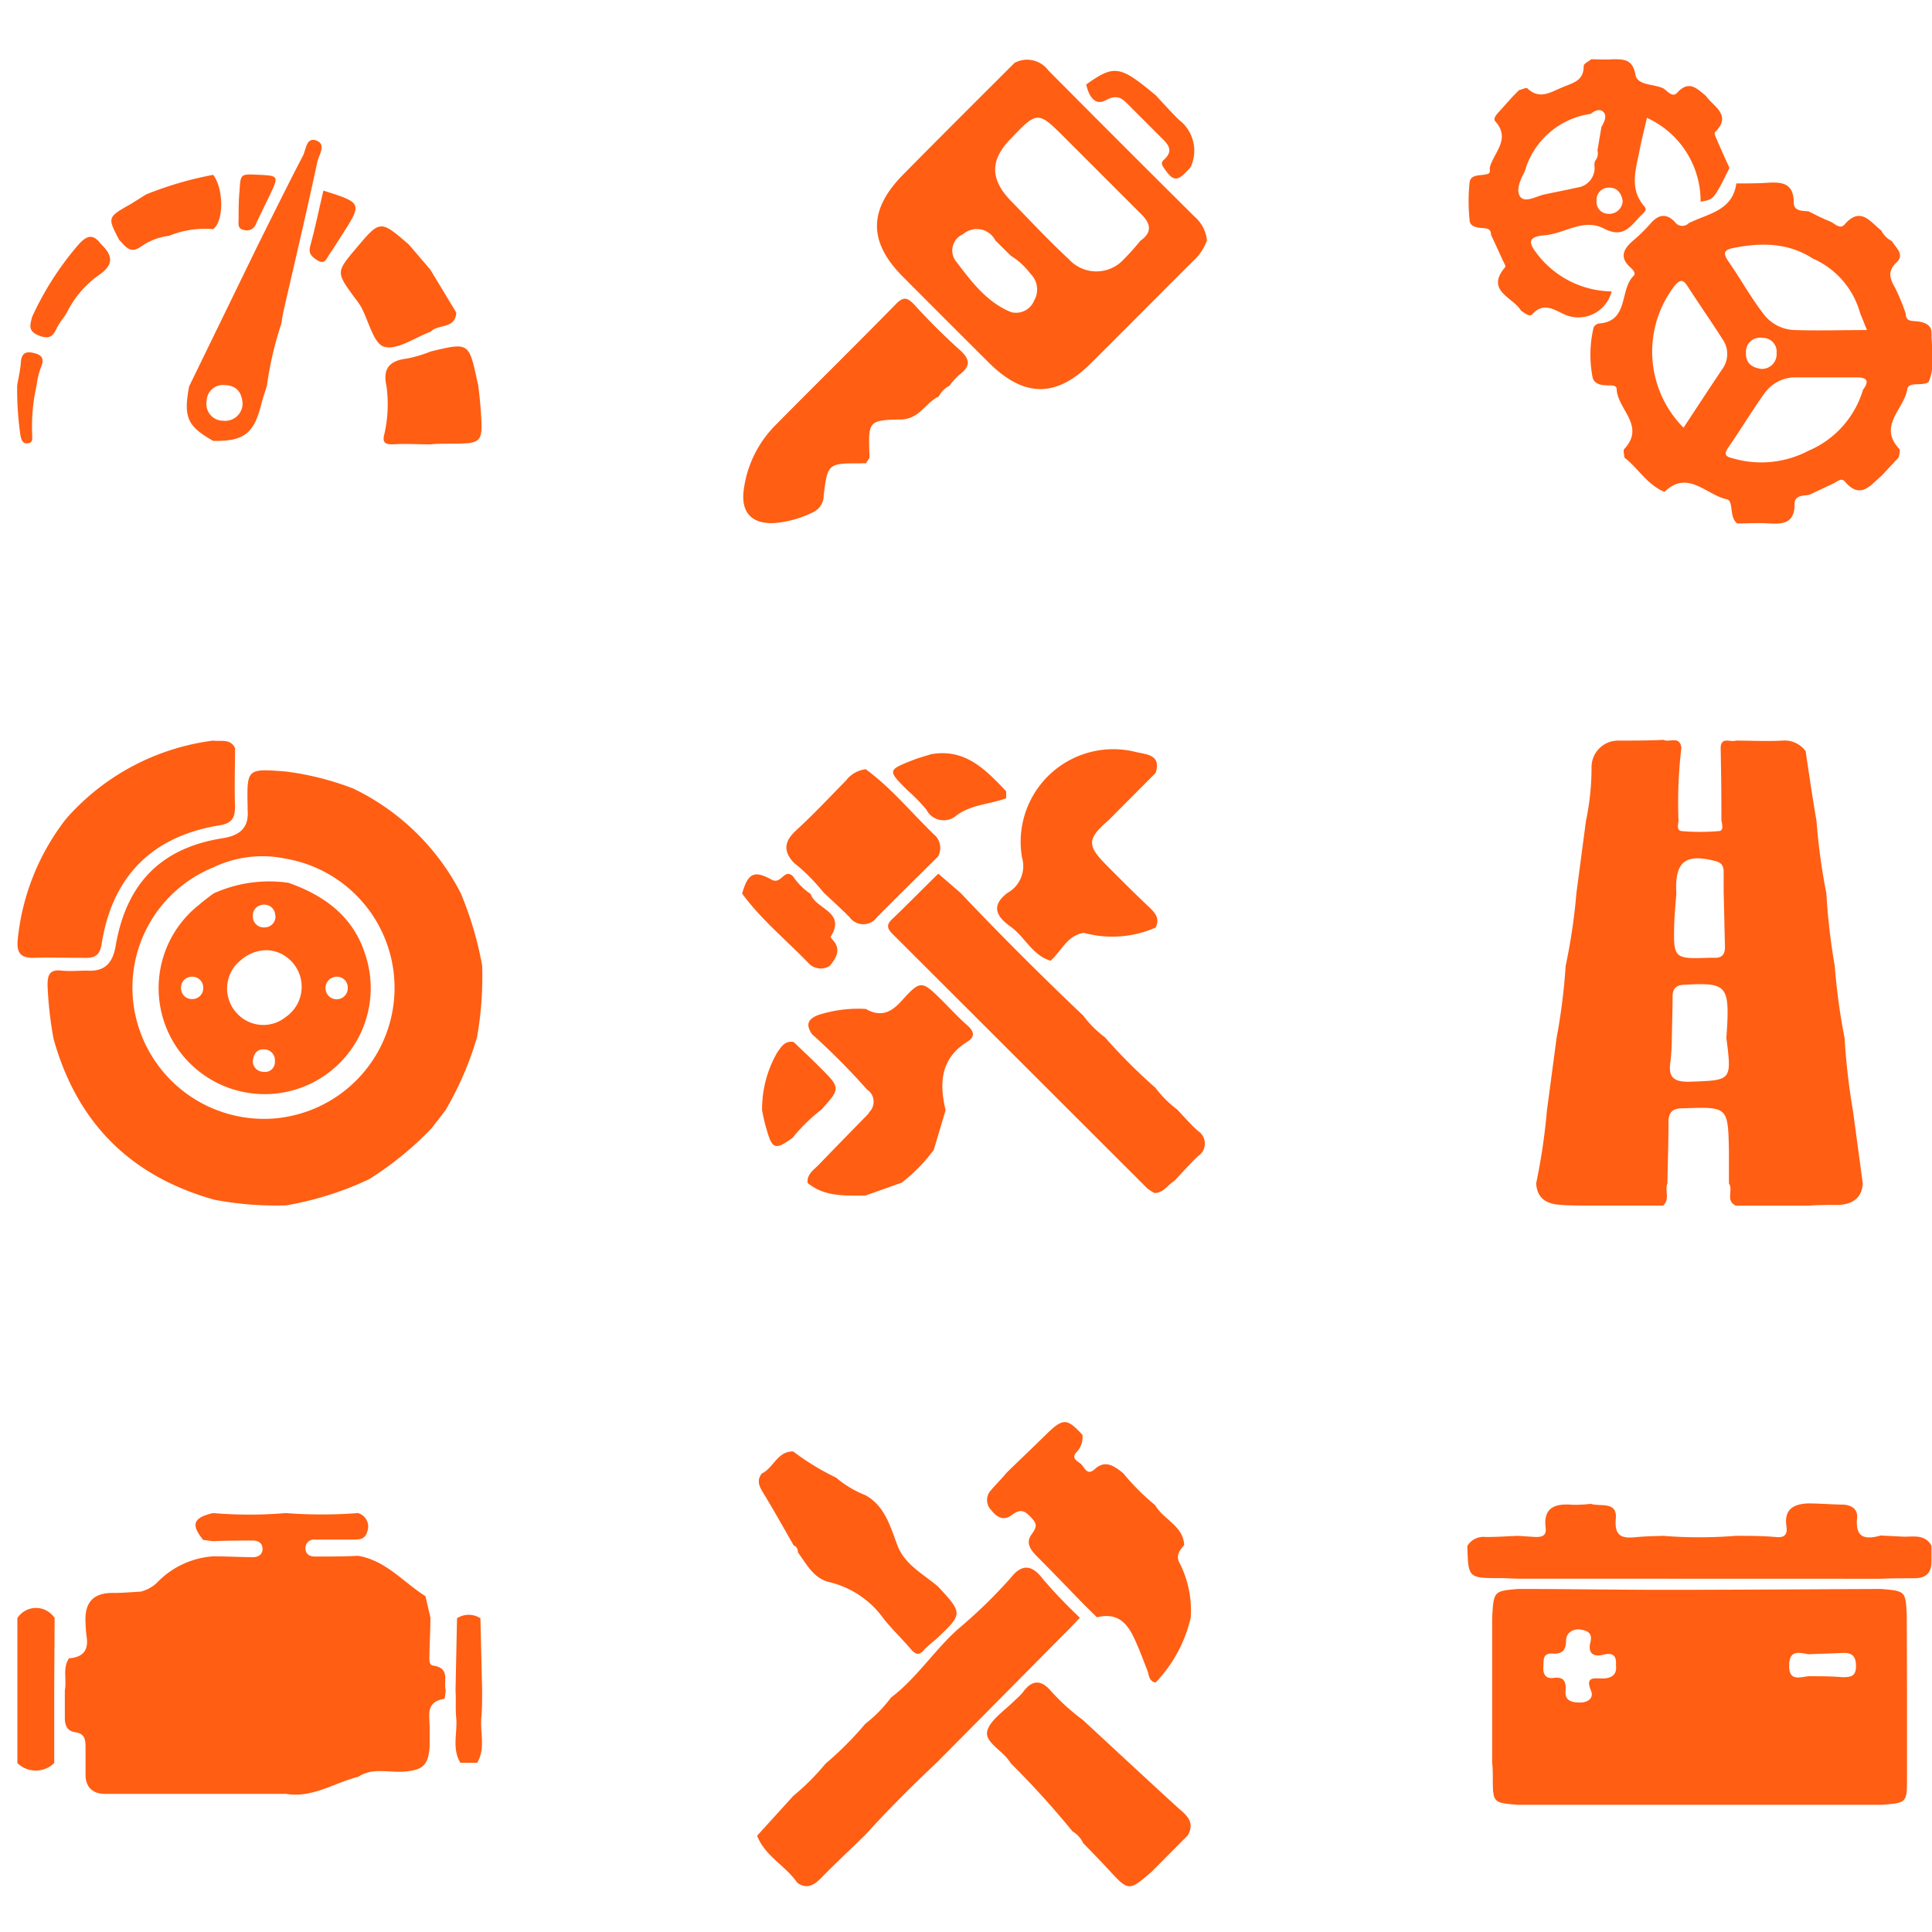
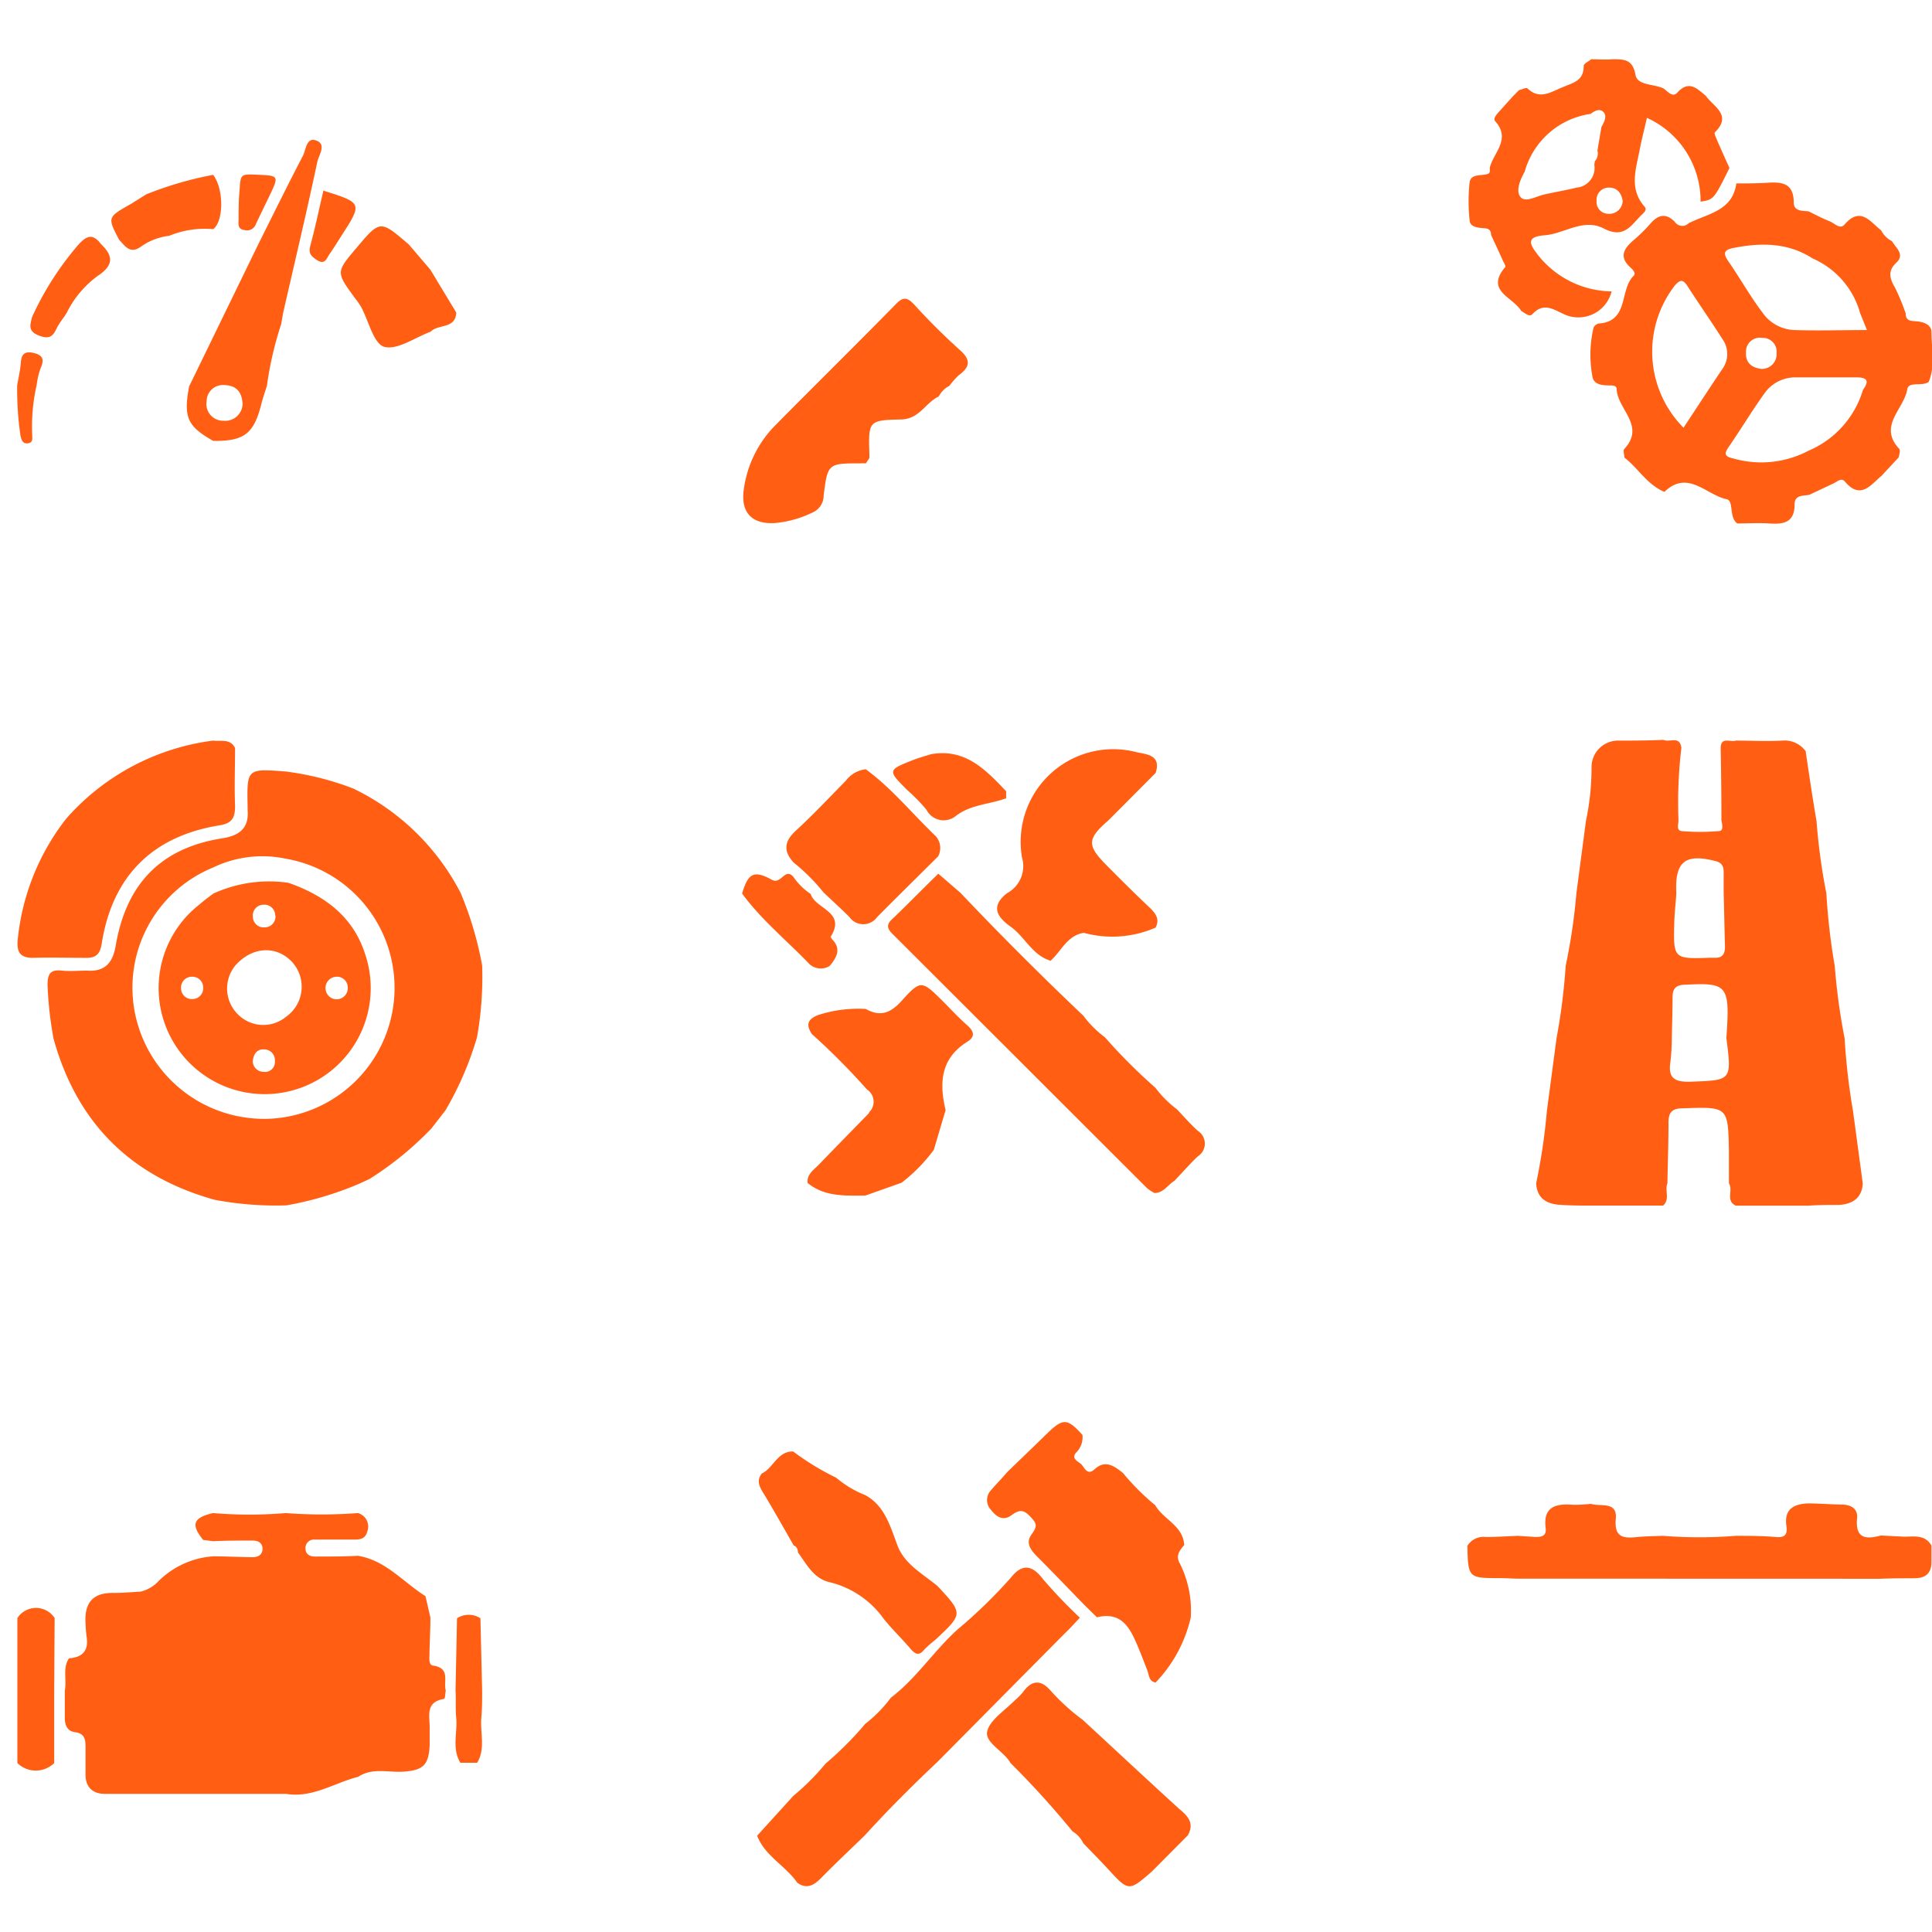
<svg xmlns="http://www.w3.org/2000/svg" id="Слой_1" data-name="Слой 1" viewBox="0 0 180 180">
  <defs>
    <style>.cls-1{fill:#ff5e13;}</style>
  </defs>
  <title>3. PA activitati diferite</title>
-   <path class="cls-1" d="M94.52,5.86a2.46,2.46,0,0,1,3.15.7q6.81,6.86,13.66,13.66a3.34,3.34,0,0,1,1.12,2.18,4.79,4.79,0,0,1-1.3,1.93c-3.19,3.18-6.36,6.38-9.56,9.56s-6.17,3.11-9.36,0q-4.07-4.05-8.12-8.12c-3.21-3.23-3.2-6.2,0-9.47C87.59,12.77,91.06,9.32,94.52,5.86ZM92.74,22.41a1.94,1.94,0,0,0-3-.6A1.66,1.66,0,0,0,89,24.26c1.44,1.87,2.86,3.87,5.2,4.82A1.82,1.82,0,0,0,96.35,28,2.05,2.05,0,0,0,96,25.5a6.51,6.51,0,0,0-1.81-1.66Zm13.54,0c1.14-.82.89-1.65,0-2.5l-7-7c-2.61-2.61-2.61-2.61-5.21.12-1.84,1.93-1.8,3.71.11,5.68s3.55,3.72,5.42,5.46a3.46,3.46,0,0,0,5.09,0A23.16,23.16,0,0,0,106.28,22.39Z" />
  <path class="cls-1" d="M80.67,43.17a4.38,4.38,0,0,0-.5,0c-3,0-3.07,0-3.43,3a1.71,1.71,0,0,1-1,1.56,10,10,0,0,1-3.53,1c-2.12.13-3.2-.94-2.92-3.07a10.45,10.45,0,0,1,3-6.09c3.71-3.76,7.49-7.47,11.19-11.25.69-.71,1.07-.6,1.69.05a58.72,58.72,0,0,0,4.18,4.17c1.08.93,1.1,1.59,0,2.4a6.48,6.48,0,0,0-.89,1,2.29,2.29,0,0,0-1,1C86.22,37.52,85.7,39,84,39.08c-3.1.06-3.1.14-3,3.26,0,.11,0,.22,0,.33Z" />
-   <path class="cls-1" d="M101.2,7.87c2.62-1.86,3.13-1.78,6.47,1h0c.73.77,1.42,1.57,2.18,2.3a3.62,3.62,0,0,1,1.09,4.38c-1.22,1.41-1.58,1.42-2.46.16-.21-.31-.38-.55,0-.86.91-.86.31-1.45-.34-2.08-1-1-2-2-3-3-.62-.63-1.06-1-2.12-.43S101.42,8.86,101.2,7.87Z" />
  <path class="cls-1" d="M155,8.25c.39.28.83.87,1.27.38,1.1-1.21,1.85-.36,2.66.3.69,1,2.49,1.78.84,3.4-.09.09.11.5.21.74.37.86.76,1.72,1.15,2.58-1.46,2.94-1.46,2.94-2.69,3.14a8.51,8.51,0,0,0-5-7.81c-.24,1.07-.49,2-.68,3-.34,1.79-1,3.61.45,5.26.26.29,0,.51-.18.7-1,.92-1.64,2.37-3.58,1.36s-3.68.48-5.54.62-1.32.93-.62,1.84a8.89,8.89,0,0,0,6.86,3.39,3.19,3.19,0,0,1-4.29,2.19c-1.05-.45-2-1.25-3.09-.07-.29.31-.72-.13-1.05-.31-.72-1.27-3.39-1.84-1.48-4.08.07-.08-.12-.4-.22-.6-.36-.8-.73-1.6-1.1-2.39,0-.67-.5-.61-1-.66s-1-.22-1-.72a16.57,16.57,0,0,1,0-3.52c.12-.83,1.09-.58,1.7-.79.26-.09.17-.37.18-.58.35-1.41,2-2.65.51-4.32-.25-.28.19-.71.45-1L140.93,9l.59-.6c.27-.06.67-.27.78-.17,1.14,1.08,2.14.37,3.25-.09s2-.63,2-2c0-.21.45-.41.7-.62.67,0,1.34.06,2,0,1.06,0,1.86,0,2.12,1.43C152.54,8,154.08,7.79,155,8.25ZM142.05,16c-.42.75-.84,1.75-.41,2.33s1.41,0,2.15-.19c1-.23,2.08-.41,3.11-.66a1.84,1.84,0,0,0,1.64-2.13l.05-.33a1.07,1.07,0,0,0,.24-1l.37-2.18c.24-.44.55-1,.21-1.38s-.83-.16-1.21.15A7.46,7.46,0,0,0,142.05,16Zm9.13,2.7c-.13-.74-.54-1.25-1.32-1.22a1.13,1.13,0,0,0-1.11,1.22,1.1,1.1,0,0,0,1.1,1.22A1.24,1.24,0,0,0,151.18,18.66Z" />
  <path class="cls-1" d="M24,22.89c1.4-2.8,2.78-5.61,4.23-8.39.29-.57.31-1.77,1.26-1.4s.21,1.33.07,2c-1,4.71-2.12,9.4-3.19,14.09l-.17,1a32.3,32.3,0,0,0-1.33,5.74c-.18.58-.38,1.15-.53,1.74-.69,2.74-1.6,3.44-4.47,3.41-2.42-1.37-2.79-2.2-2.25-5.08ZM22.6,37.64c-.05-1.1-.57-1.72-1.65-1.76a1.52,1.52,0,0,0-1.7,1.5A1.56,1.56,0,0,0,20.8,39.2,1.62,1.62,0,0,0,22.6,37.64Z" />
  <path class="cls-1" d="M40.13,30.9c-1.46.54-3.11,1.74-4.33,1.41-1-.28-1.45-2.42-2.16-3.72a7.73,7.73,0,0,0-.58-.83c-1.76-2.41-1.76-2.4.14-4.65,2.22-2.63,2.22-2.63,4.89-.33l2,2.34,2.42,4C42.43,30.69,40.82,30.16,40.13,30.9Z" />
-   <path class="cls-1" d="M36,35.92c-.36-1.59.32-2.33,1.9-2.51a12.56,12.56,0,0,0,2.25-.67c3.54-.85,3.54-.85,4.33,2.84,0,.11.06.22.08.33.08.72.17,1.44.22,2.17.23,3.25.22,3.25-3,3.26-.56,0-1.12,0-1.68.06-1.17,0-2.34-.08-3.5,0-.76,0-1-.19-.78-1A12.5,12.5,0,0,0,36,35.92Z" />
  <path class="cls-1" d="M13.62,18.11a33,33,0,0,1,6.24-1.82c1,1.31,1,4.32,0,5.06a8.69,8.69,0,0,0-4.1.62A5.64,5.64,0,0,0,13.1,23c-1,.69-1.43-.07-2-.66C10,20.24,10,20.24,12.2,19Z" />
  <path class="cls-1" d="M30.13,17.76c3.65,1.15,3.65,1.15,1.66,4.24-.36.56-.71,1.14-1.1,1.69-.26.37-.4,1-1.11.57-.47-.31-.88-.57-.68-1.32C29.37,21.23,29.72,19.49,30.13,17.76Z" />
  <path class="cls-1" d="M24,16.28c2,.09,2,.09,1.09,2-.42.86-.83,1.71-1.24,2.57a.88.88,0,0,1-1.05.59c-.68-.09-.58-.56-.57-1,0-.9,0-1.8.09-2.69C22.41,16.2,22.42,16.21,24,16.28Z" />
  <path class="cls-1" d="M151.34,42.63c0-.28-.15-.67,0-.81,2-2.16-.66-3.7-.72-5.58,0-.26-.27-.32-.5-.33-.74,0-1.66,0-1.77-.9a11,11,0,0,1,.12-4.49.68.68,0,0,1,.5-.38c2.83-.2,1.89-3.16,3.24-4.45.22-.21-.05-.54-.25-.72-1.16-1-.7-1.8.26-2.61a14.92,14.92,0,0,0,1.55-1.53c.72-.83,1.44-1,2.26-.17a.84.84,0,0,0,1.31.13.41.41,0,0,1,.15-.07c1.74-.84,3.94-1.13,4.28-3.63.95,0,1.91,0,2.86-.06,1.36-.09,2.48,0,2.49,1.83,0,.84.79.77,1.38.83.65.32,1.28.66,2,.94.43.18.92.78,1.35.29,1.5-1.73,2.39-.25,3.42.55a2.27,2.27,0,0,0,1,1c.36.63,1.23,1.23.41,2s-.63,1.47-.13,2.32a20,20,0,0,1,1,2.42c0,.76.57.68,1.07.73s1.33.26,1.33,1c0,1.55.37,3.13-.26,4.64-.63.46-1.89-.1-2,.72-.31,1.82-2.74,3.39-.74,5.52.12.14,0,.53-.06.8-.53.57-1.06,1.13-1.58,1.7-1,.82-1.95,2.29-3.42.55-.33-.4-.72,0-1.05.16l-2.27,1.07c-.57.11-1.37,0-1.37.87,0,1.71-1,1.89-2.34,1.8-1-.07-2,0-3,0-.81-.59-.29-2.12-1-2.26-1.89-.4-3.62-2.79-5.79-.68C153.42,45.12,152.62,43.61,151.34,42.63ZM168.48,42a8.93,8.93,0,0,0,5.09-5.68c.63-.85.36-1.17-.63-1.16-1.91,0-3.81,0-5.72,0a3.49,3.49,0,0,0-2.83,1.49c-1.18,1.64-2.21,3.37-3.34,5-.45.66-.36.89.46,1.07A9.43,9.43,0,0,0,168.48,42Zm4.82-12.84a7.83,7.83,0,0,0-4.42-5.08c-2.26-1.46-4.72-1.49-7.27-1-1,.18-1.13.48-.56,1.3,1.09,1.57,2,3.22,3.17,4.76a3.77,3.77,0,0,0,3,1.61c2.18.07,4.37,0,6.72,0ZM156.85,39.85c1.24-1.88,2.4-3.66,3.59-5.43a2.39,2.39,0,0,0,.05-2.81c-1.05-1.65-2.18-3.26-3.24-4.91-.4-.63-.67-.73-1.21-.1A10.06,10.06,0,0,0,156.85,39.85Zm7.25-5.48a1.37,1.37,0,0,0,1.42-1.48,1.28,1.28,0,0,0-1.32-1.41,1.3,1.3,0,0,0-1.53,1.36C162.62,33.78,163.17,34.25,164.1,34.37Z" />
  <path class="cls-1" d="M80.57,171l-.34.33c-1.26,1.22-2.55,2.43-3.78,3.69-.66.66-1.32,1-2.17.39-1.09-1.59-3-2.47-3.74-4.38l3.37-3.71a22.39,22.39,0,0,0,3-3,31.79,31.79,0,0,0,3.71-3.72A12.27,12.27,0,0,0,83,158.17c2.39-1.81,4-4.36,6.23-6.37A46.29,46.29,0,0,0,94.17,147c1.06-1.35,2-1.2,3,.12a46.67,46.67,0,0,0,3.44,3.6c-.46.48-.92,1-1.39,1.44l-11.89,12h0C85,166.36,82.73,168.62,80.57,171Z" />
  <path class="cls-1" d="M110.66,171l-3.36,3.38c-2.14,1.85-2.14,1.85-4.08-.26-.75-.81-1.53-1.6-2.3-2.4a2.54,2.54,0,0,0-1-1.1,82.54,82.54,0,0,0-5.77-6.36h0c-.62-1.11-2.39-1.89-2.18-2.93s1.68-2,2.6-2.93a6.8,6.8,0,0,0,.71-.71c.8-1.13,1.65-1.27,2.59-.19a19.63,19.63,0,0,0,3,2.73c3,2.77,6,5.57,9,8.31C110.77,169.26,111.27,169.94,110.66,171Z" />
  <path class="cls-1" d="M6,29.49a8.64,8.64,0,0,0-.64.94c-.35.71-.58,1.27-1.69.85s-.86-1-.68-1.75a28.24,28.24,0,0,1,4.33-6.75c.8-.88,1.36-1,2.08-.05,1.14,1.09,1.23,1.95-.26,2.95a9.37,9.37,0,0,0-2.91,3.44Z" />
  <path class="cls-1" d="M5.05,157.5l0,6.76a2.45,2.45,0,0,1-3.43,0l0-6.76v-6.75a2.07,2.07,0,0,1,3.47,0Z" />
  <path class="cls-1" d="M41.53,157.5c-.05.27-.06.77-.15.78-1.86.3-1.3,1.72-1.35,2.84,0,.5,0,1,0,1.5-.09,1.84-.62,2.31-2.43,2.44-1.41.1-2.9-.4-4.22.48-2.24.56-4.26,2-6.73,1.59H13.12c-1.12,0-2.23,0-3.35,0s-1.83-.62-1.8-1.86c0-.78,0-1.56,0-2.34s0-1.42-1-1.55c-.72-.1-.94-.68-.93-1.37,0-.84,0-1.68,0-2.51.2-1-.23-2.09.39-3,1.3-.09,1.86-.75,1.63-2.07a15.1,15.1,0,0,1-.1-1.66C8,149,9,148.37,10.64,148.41c.82,0,1.64-.08,2.46-.12a3.38,3.38,0,0,0,1.69-1A8,8,0,0,1,19.86,145c1.23,0,2.46.07,3.69.08.48,0,.91-.22.91-.78s-.43-.77-.91-.77c-1.23,0-2.46,0-3.69.06l-.93-.12c-1.17-1.44-.93-2.07.92-2.5a40.28,40.28,0,0,0,6.77,0,44.47,44.47,0,0,0,6.73,0,1.3,1.3,0,0,1,.86,1.74c-.22.81-.89.72-1.5.73-1.12,0-2.24,0-3.37,0a.79.79,0,0,0-.88.81c0,.55.39.77.89.77,1.35,0,2.69,0,4-.07,2.59.42,4.22,2.46,6.29,3.76l.46,2c0,1.15-.07,2.31-.09,3.47,0,.37-.08.95.35,1C42,155.42,41.29,156.67,41.53,157.5Z" />
  <path class="cls-1" d="M44.46,164.23H42.89c-.82-1.35-.24-2.83-.39-4.23-.08-.83,0-1.67-.06-2.5l.14-6.73a2,2,0,0,1,2.18,0q.08,3.36.16,6.72c0,.83,0,1.67-.07,2.5C44.71,161.41,45.26,162.88,44.46,164.23Z" />
-   <path class="cls-1" d="M177.67,157.5v6.76c0,.45,0,.89,0,1.34,0,2.37,0,2.37-2.38,2.55H141.46c-2.37-.18-2.37-.18-2.38-2.55,0-.45,0-.89-.06-1.34V150.75c.14-2.52.14-2.52,2.44-2.71,4.54,0,9.07.08,13.61.08,6.72,0,13.44-.05,20.17-.08,2.31.19,2.31.19,2.41,2.55a.88.88,0,0,0,0,.16Zm-9.19-1.33c1.06,0,2.12,0,3.18.09.76,0,1.25-.07,1.26-1s-.35-1.31-1.27-1.26-2.12.08-3.18.12c-.89-.16-1.77-.41-1.78,1.05S167.61,156.28,168.48,156.17Zm-17.93-1c.09-.94-.3-1.23-1.2-1s-1.43-.16-1.18-1.13c.2-.81-.14-1.08-.86-1.21s-1.37.28-1.4.95c0,.92-.3,1.34-1.26,1.28s-.82.65-.86,1.27.2,1.1.94,1c1.07-.15,1.19.43,1.13,1.29s.64,1,1.36,1,1.31-.4,1-1.13c-.53-1.28.28-1.13,1-1.11S150.71,156.16,150.55,155.12Z" />
  <path class="cls-1" d="M3.42,35.85A17.5,17.5,0,0,0,3,40.52c0,.31.1.71-.39.78s-.6-.28-.7-.7a29.49,29.49,0,0,1-.31-4.69c.12-.71.29-1.41.34-2.12s.3-1.1,1.13-.92,1.11.53.73,1.39A6.94,6.94,0,0,0,3.42,35.85Z" />
  <path class="cls-1" d="M87.38,147.8c2.36,2.55,2.36,2.55-.26,5a10.66,10.66,0,0,0-1,.88c-.52.65-.87.42-1.31-.09-.8-.94-1.7-1.8-2.47-2.76a8.71,8.71,0,0,0-5-3.41c-1.52-.32-2.17-1.66-3-2.79,0-.26-.09-.53-.39-.64-.94-1.64-1.86-3.29-2.84-4.9-.38-.62-.64-1.16-.13-1.81,1.09-.51,1.44-2.08,2.92-2.05a23.63,23.63,0,0,0,4,2.44,9.65,9.65,0,0,0,2.72,1.63c1.83,1,2.33,2.94,3,4.7S86,146.64,87.38,147.8Z" />
  <path class="cls-1" d="M107.66,156.76c-.65-.13-.6-.73-.78-1.17-.29-.73-.56-1.47-.87-2.19-.71-1.69-1.49-3.29-3.81-2.72L101,149.5c-1.45-1.49-2.89-3-4.34-4.45-.59-.59-1.14-1.26-.58-2.05s.57-1-.06-1.67-1-.73-1.78-.16-1.4.16-1.91-.5a1.32,1.32,0,0,1,0-1.83c.46-.55,1-1.08,1.45-1.62l.37-.37c1.12-1.08,2.24-2.15,3.35-3.24,1.54-1.5,1.92-1.5,3.35.08a2,2,0,0,1-.5,1.55c-.62.59,0,.87.34,1.14s.56,1.17,1.29.51c1-.93,1.84-.29,2.65.35a21.84,21.84,0,0,0,3,3c.76,1.34,2.6,1.89,2.7,3.71-.44.51-.83,1-.39,1.75a9.8,9.8,0,0,1,1,5A12.89,12.89,0,0,1,107.66,156.76Z" />
  <path class="cls-1" d="M89.08,76a1.8,1.8,0,0,1-2.77-.57,16.42,16.42,0,0,0-1.75-1.79c-1.89-1.88-1.89-1.89.59-2.86.51-.2,1.06-.34,1.59-.51,3.19-.57,5.1,1.45,7,3.45l0,.65C92.23,74.94,90.47,74.94,89.08,76Z" />
  <path class="cls-1" d="M80.66,71.67c2.45,1.79,4.35,4.17,6.53,6.24a1.66,1.66,0,0,1,.21,1.88c-1.89,1.88-3.8,3.75-5.68,5.65a1.58,1.58,0,0,1-2.58,0c-.78-.79-1.61-1.53-2.42-2.3a17.83,17.83,0,0,0-2.78-2.78c-1-1.09-.86-2,.24-3,1.61-1.48,3.11-3.08,4.64-4.64A2.69,2.69,0,0,1,80.66,71.67Z" />
  <path class="cls-1" d="M77.29,90a1.57,1.57,0,0,1-1.88-.18c-2.09-2.19-4.47-4.11-6.27-6.57.55-1.88,1.09-2.21,2.76-1.29.89.5,1.19-1.14,2-.29a6,6,0,0,0,1.63,1.62c.42,1.41,3.36,1.64,1.85,4,0,0,.11.18.18.26C78.36,88.38,78,89.18,77.29,90Z" />
  <path class="cls-1" d="M141.46,147.08c-.55,0-1.11-.05-1.67-.05-3,0-3,0-3.08-3a1.74,1.74,0,0,1,1.71-.83c1,0,2-.07,3-.11l1.66.11c.57,0,1-.11.93-.81-.27-2,.93-2.33,2.55-2.19a13.14,13.14,0,0,0,1.65-.09c.9.29,2.48-.28,2.33,1.39s.62,1.85,1.92,1.71c.82-.08,1.65-.09,2.48-.12a42.51,42.51,0,0,0,6.77,0c1.28,0,2.56,0,3.83.12.77.05,1-.28.9-1-.24-1.57.63-2.08,2-2.14,1.05,0,2.1.09,3.16.11.86,0,1.51.4,1.42,1.26-.19,1.91.82,2,2.21,1.62l2.17.11c.93,0,1.95-.22,2.55.83,0,.5,0,1,0,1.51,0,1.05-.53,1.52-1.55,1.53s-2.13,0-3.19.05Z" />
  <path class="cls-1" d="M87.42,81.4l2.06,1.78q5.58,5.88,11.46,11.46a9.72,9.72,0,0,0,2,2,52.34,52.34,0,0,0,4.71,4.71,10.16,10.16,0,0,0,2,2c.65.68,1.26,1.39,1.94,2a1.41,1.41,0,0,1,0,2.39c-.76.72-1.45,1.52-2.18,2.28-.62.37-1,1.13-1.85,1.13a3.85,3.85,0,0,1-.7-.46Q95.07,98.91,83.14,87c-.64-.63-.44-1,.09-1.47C84.65,84.17,86,82.78,87.42,81.4Z" />
  <path class="cls-1" d="M93.85,83.2a2.85,2.85,0,0,0,1.37-3.3,8.63,8.63,0,0,1,10.64-9.83c.92.22,2.36.23,1.81,1.94l-4.4,4.42c-2,1.73-2,2.34-.19,4.17,1.31,1.32,2.62,2.63,4,3.93.56.54,1,1.06.59,1.89a10.07,10.07,0,0,1-6.69.49c-1.56.24-2.09,1.7-3.1,2.6-1.71-.51-2.39-2.23-3.73-3.18S92.31,84.38,93.85,83.2Z" />
  <path class="cls-1" d="M80.66,94c1.33.75,2.29.41,3.32-.73,1.81-2,1.89-1.94,3.85,0,.75.75,1.47,1.54,2.27,2.24.64.56.81,1.06,0,1.56-2.48,1.56-2.6,3.84-2,6.36L87,107.13a15.33,15.33,0,0,1-3,3.06l-3.38,1.2c-1.89,0-3.79.13-5.38-1.18-.07-.78.52-1.18,1-1.65,1.54-1.6,3.1-3.19,4.65-4.78a.28.28,0,0,0,.09-.16,1.36,1.36,0,0,0-.21-2.12,64,64,0,0,0-5.13-5.16c-.54-.83-.45-1.36.58-1.77A12.17,12.17,0,0,1,80.66,94Z" />
-   <path class="cls-1" d="M71,103.44a10.6,10.6,0,0,1,1.4-5.36c.38-.55.72-1.14,1.54-1,.8.77,1.61,1.52,2.39,2.3,2,2,2,2,.2,4A16,16,0,0,0,73.85,106c-1.63,1.18-1.9,1.09-2.44-.82C71.24,104.63,71.11,104,71,103.44Z" />
  <path class="cls-1" d="M161.72,69c1.45,0,2.9.08,4.34,0a2.43,2.43,0,0,1,2.18,1l0,.08c.32,2.14.63,4.27,1,6.41a57,57,0,0,0,.92,6.75,59,59,0,0,0,.78,6.76,59.17,59.17,0,0,0,.92,6.75,61.35,61.35,0,0,0,.78,6.76l.91,6.75c-.08,1.39-1,1.93-2.22,2-1,0-1.9,0-2.85.07h-6.75c-1-.45-.22-1.45-.65-2.07,0-1,0-2,0-3-.08-4.18-.09-4.15-4.31-4-.94,0-1.31.35-1.32,1.26,0,1.91-.07,3.82-.1,5.72-.27.67.26,1.49-.4,2.08h-6.75c-.95,0-1.91,0-2.86-.07-1.26-.08-2.14-.61-2.22-2a56.82,56.82,0,0,0,1-6.75l.9-6.78a56.68,56.68,0,0,0,.85-6.74,54.7,54.7,0,0,0,1-6.76l.89-6.74a24,24,0,0,0,.52-5A2.47,2.47,0,0,1,150.77,69c1.4,0,2.8,0,4.21-.07.54.28,1.52-.43,1.67.74a43.59,43.59,0,0,0-.27,6.76c0,.36-.23.92.28,1a20.11,20.11,0,0,0,3.47,0c.48,0,.33-.59.25-1q0-3.37-.07-6.76C160.35,68.59,161.25,69.19,161.72,69Zm-.88,27.74c.35-4.94.13-5.2-3.76-5-.83,0-1.26.27-1.25,1.15,0,1.29-.05,2.57-.07,3.86a19.59,19.59,0,0,1-.13,2.17c-.24,1.51.37,1.9,1.84,1.86C161.35,100.64,161.35,100.71,160.84,96.69Zm-.25-13.5c0-.67,0-1.35,0-2,0-.45-.12-.83-.7-1-2.87-.75-3.87,0-3.71,3-.06.89-.16,1.78-.19,2.67-.09,3.44-.08,3.44,3.34,3.32.11,0,.22,0,.33,0,.81.06,1.08-.34,1.05-1.12C160.66,86.44,160.64,84.81,160.59,83.19Z" />
  <path class="cls-1" d="M21.9,69.69c0,1.79-.07,3.59,0,5.39,0,1.06-.23,1.61-1.42,1.81-6.26,1-10,4.72-11,11-.15,1-.54,1.38-1.52,1.35-1.63,0-3.26-.05-4.89,0-1.24,0-1.52-.57-1.42-1.69a21.82,21.82,0,0,1,4.38-11.1l.3-.36A21.91,21.91,0,0,1,19.86,69C20.58,69.11,21.44,68.78,21.9,69.69Z" />
  <path class="cls-1" d="M26.63,71.88a26.88,26.88,0,0,1,6.29,1.59,22,22,0,0,1,10,9.73,32.41,32.41,0,0,1,2,6.75,32,32,0,0,1-.48,6.7,30.14,30.14,0,0,1-2.94,6.8l-1.31,1.69a30.59,30.59,0,0,1-5.76,4.7l-1,.46a30.51,30.51,0,0,1-6.75,2,30.62,30.62,0,0,1-6.69-.52q-11.74-3.27-15-15a34.77,34.77,0,0,1-.56-5c0-1,.23-1.48,1.32-1.35.78.08,1.57,0,2.36,0,1.69.12,2.41-.76,2.67-2.33,1-5.81,4.24-9.1,9.94-10,1.56-.24,2.5-.93,2.35-2.64,0-.11,0-.22,0-.33C23,71.6,23,71.6,26.63,71.88Zm-6.77,8.94a12.1,12.1,0,0,0-7.3,13.5,12.27,12.27,0,0,0,12.77,9.9A12.21,12.21,0,0,0,26.61,80,10.56,10.56,0,0,0,19.86,80.82Z" />
  <path class="cls-1" d="M19.88,83.25a12.51,12.51,0,0,1,7-1c3.33,1.17,6,3.12,7.12,6.59a9.88,9.88,0,1,1-15.42-4.57C19,83.9,19.44,83.58,19.88,83.25Zm6.76,11.49a3.42,3.42,0,0,0,.49-5.2c-1.48-1.49-3.69-1.31-5.21.42a3.38,3.38,0,0,0,.22,4.52A3.33,3.33,0,0,0,26.64,94.74Zm-1-9.45a1,1,0,0,0-1.08-1,1,1,0,0,0-1,1.11,1,1,0,0,0,1.1,1A1,1,0,0,0,25.66,85.29ZM31.33,91a1.05,1.05,0,0,0-1,1.13A1,1,0,1,0,32.4,92,1,1,0,0,0,31.33,91Zm-12.4,1a1,1,0,0,0-1.06-1,1,1,0,0,0-1,1.08,1,1,0,0,0,1.07,1A1,1,0,0,0,18.93,92Zm4.62,6.86a1,1,0,0,0,1,1,.92.92,0,0,0,1.06-1,1,1,0,0,0-1-1.09C24,97.73,23.64,98.12,23.55,98.85Z" />
</svg>